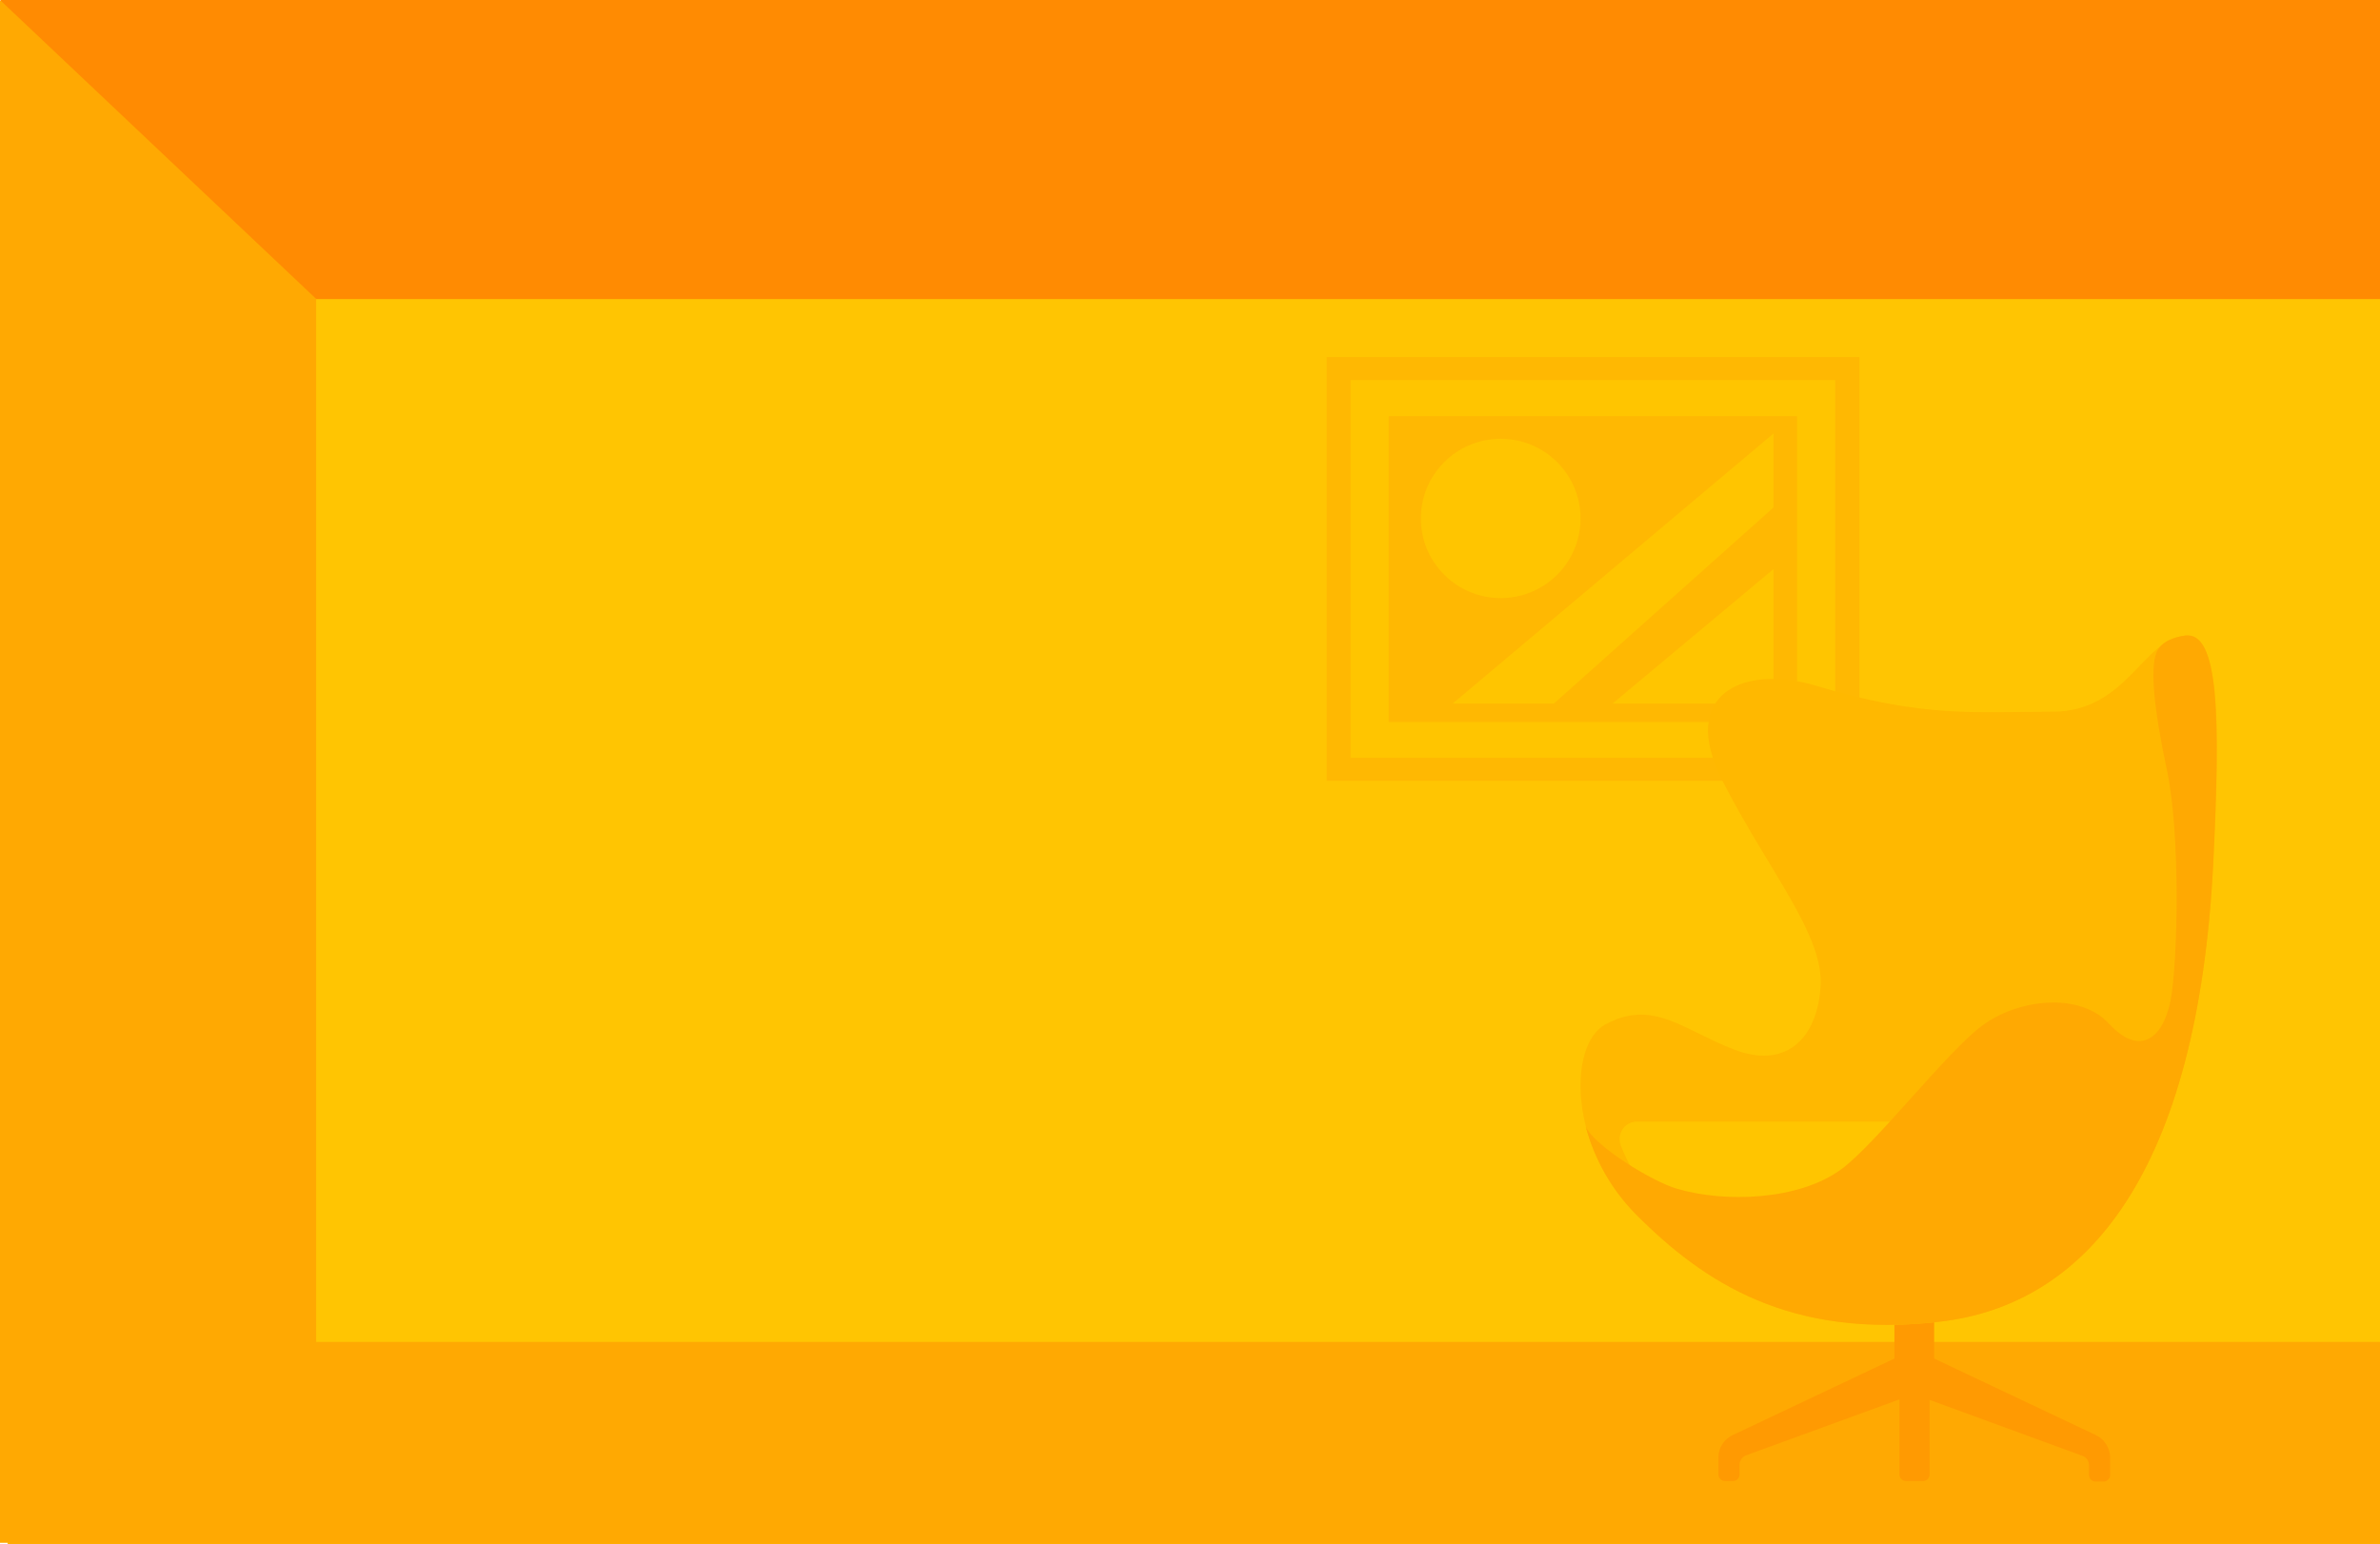
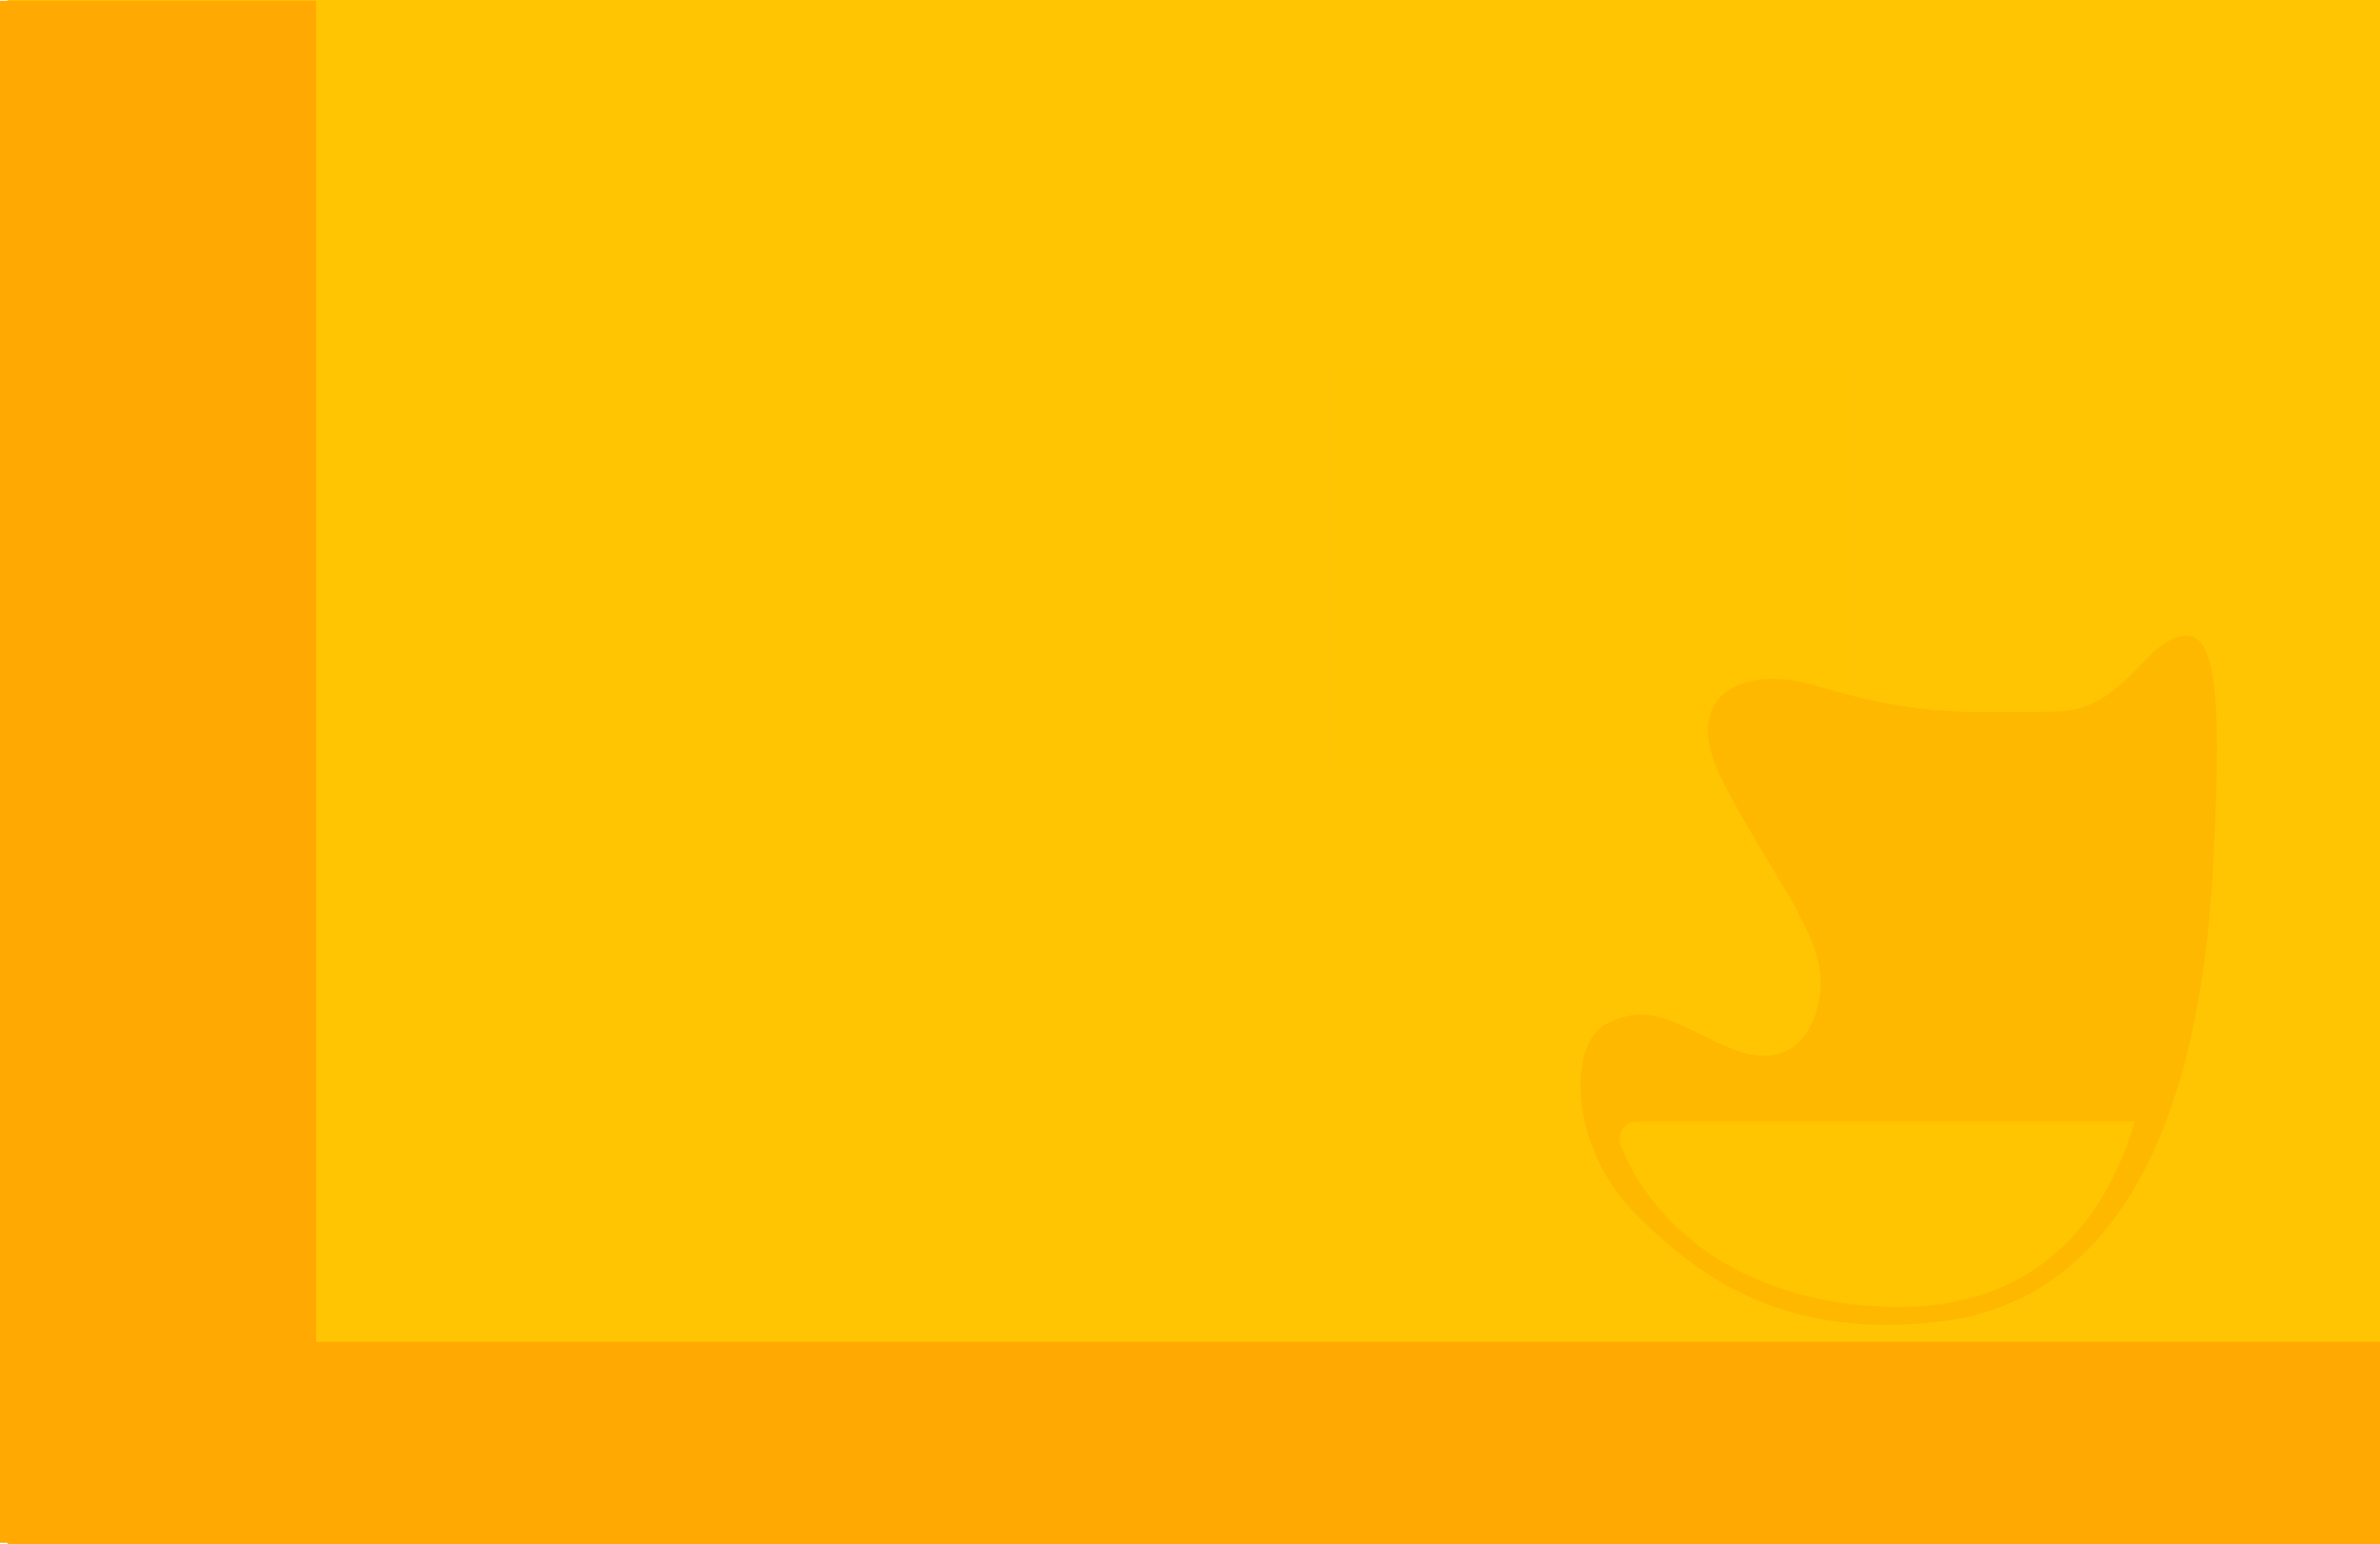
<svg xmlns="http://www.w3.org/2000/svg" width="470" height="305" viewBox="0 0 470 305" fill="none">
  <path d="M470 0H1.499V305H470V0Z" fill="#FFC502" />
  <path d="M62.441 0.16H0V304.701H62.441V0.16Z" fill="#FFA902" />
  <path d="M55.962 265.028H470V304.907H1.499L55.962 265.028Z" fill="#FFA902" />
-   <path d="M0 0H470V59.065H62.474L0 0Z" fill="#FF8B02" />
  <path d="M264.361 72.816L264.361 151.962L364.762 151.962L364.762 72.816L264.361 72.816Z" fill="#FFC500" />
-   <path d="M262 70.51L367.196 70.51L367.196 154.2L262 154.2L262 70.51ZM362.401 149.656L362.401 75.054L266.721 75.054L266.721 149.656L362.401 149.656ZM274.246 142.594L274.246 82.186L354.877 82.186L354.877 142.594L274.246 142.594Z" fill="#FFB802" />
  <path d="M350.229 138.958L318.434 138.958L350.229 112.39L350.229 138.958Z" fill="#FFC500" />
  <path d="M306.852 138.958L350.229 100.224L350.229 85.612L286.86 138.958L306.852 138.958Z" fill="#FFC500" />
-   <path d="M312.123 102.391C312.123 93.703 305.064 86.66 296.357 86.66C287.649 86.66 280.59 93.703 280.59 102.391C280.59 111.079 287.649 118.123 296.357 118.123C305.064 118.123 312.123 111.079 312.123 102.391Z" fill="#FFC500" />
-   <path d="M413.926 283.445L381.953 268.31V230.772H374.109V268.31L342.136 283.445C340.448 284.241 339.355 285.934 339.355 287.826V289.419V291.211C339.355 291.908 339.951 292.506 340.646 292.506H342.235C342.93 292.506 343.526 291.908 343.526 291.211V289.319C343.526 288.523 344.022 287.726 344.817 287.428L375.102 276.375V291.211C375.102 291.908 375.697 292.506 376.392 292.506H379.768C380.463 292.506 381.059 291.908 381.059 291.211V276.475L411.245 287.527C412.039 287.826 412.536 288.523 412.536 289.419V291.311C412.536 292.008 413.131 292.605 413.827 292.605H415.415C416.11 292.605 416.706 292.008 416.706 291.311V289.519V287.925C416.706 286.034 415.614 284.241 413.926 283.445Z" fill="#FF9A02" />
  <path d="M316.915 202.396C309.766 206.379 309.667 226.492 323.171 239.934C336.675 253.475 353.555 264.428 382.946 261.043C412.337 257.657 433.984 231.271 437.062 170.634C438.551 141.957 438.353 124.931 431.501 125.528C423.061 126.325 419.983 140.563 405.287 140.563C390.592 140.563 379.868 141.858 358.817 135.485C344.817 131.204 331.114 136.581 340.249 154.404C349.384 172.227 360.406 184.872 359.513 195.128C358.718 205.383 352.463 211.158 342.434 207.275C332.504 203.491 326.348 197.119 316.915 202.396Z" fill="#FFB800" />
  <path d="M323.269 221.513H421.571C416.408 238.937 403.599 259.548 371.626 258.055C342.731 256.76 326.149 241.427 320.092 226.292C319.198 224.002 320.787 221.513 323.269 221.513Z" fill="#FFC500" />
-   <path d="M331.114 234.756C340.448 237.544 355.243 237.145 363.683 230.873C370.435 225.894 384.336 207.872 391.386 202.595C398.436 197.318 410.649 195.824 416.507 202.196C422.366 208.569 427.033 205.383 428.621 197.716C430.111 190.049 430.607 164.559 427.926 152.113C425.245 139.567 424.65 132 425.841 128.913C426.834 126.524 429.515 125.827 431.501 125.528C438.253 124.532 438.452 141.957 437.061 170.633C433.983 231.271 412.337 257.756 382.946 261.042C353.555 264.427 336.575 253.375 323.17 239.933C317.908 234.656 314.73 228.383 313.142 222.509C315.028 226.491 326.348 233.362 331.114 234.756Z" fill="#FFA902" />
</svg>